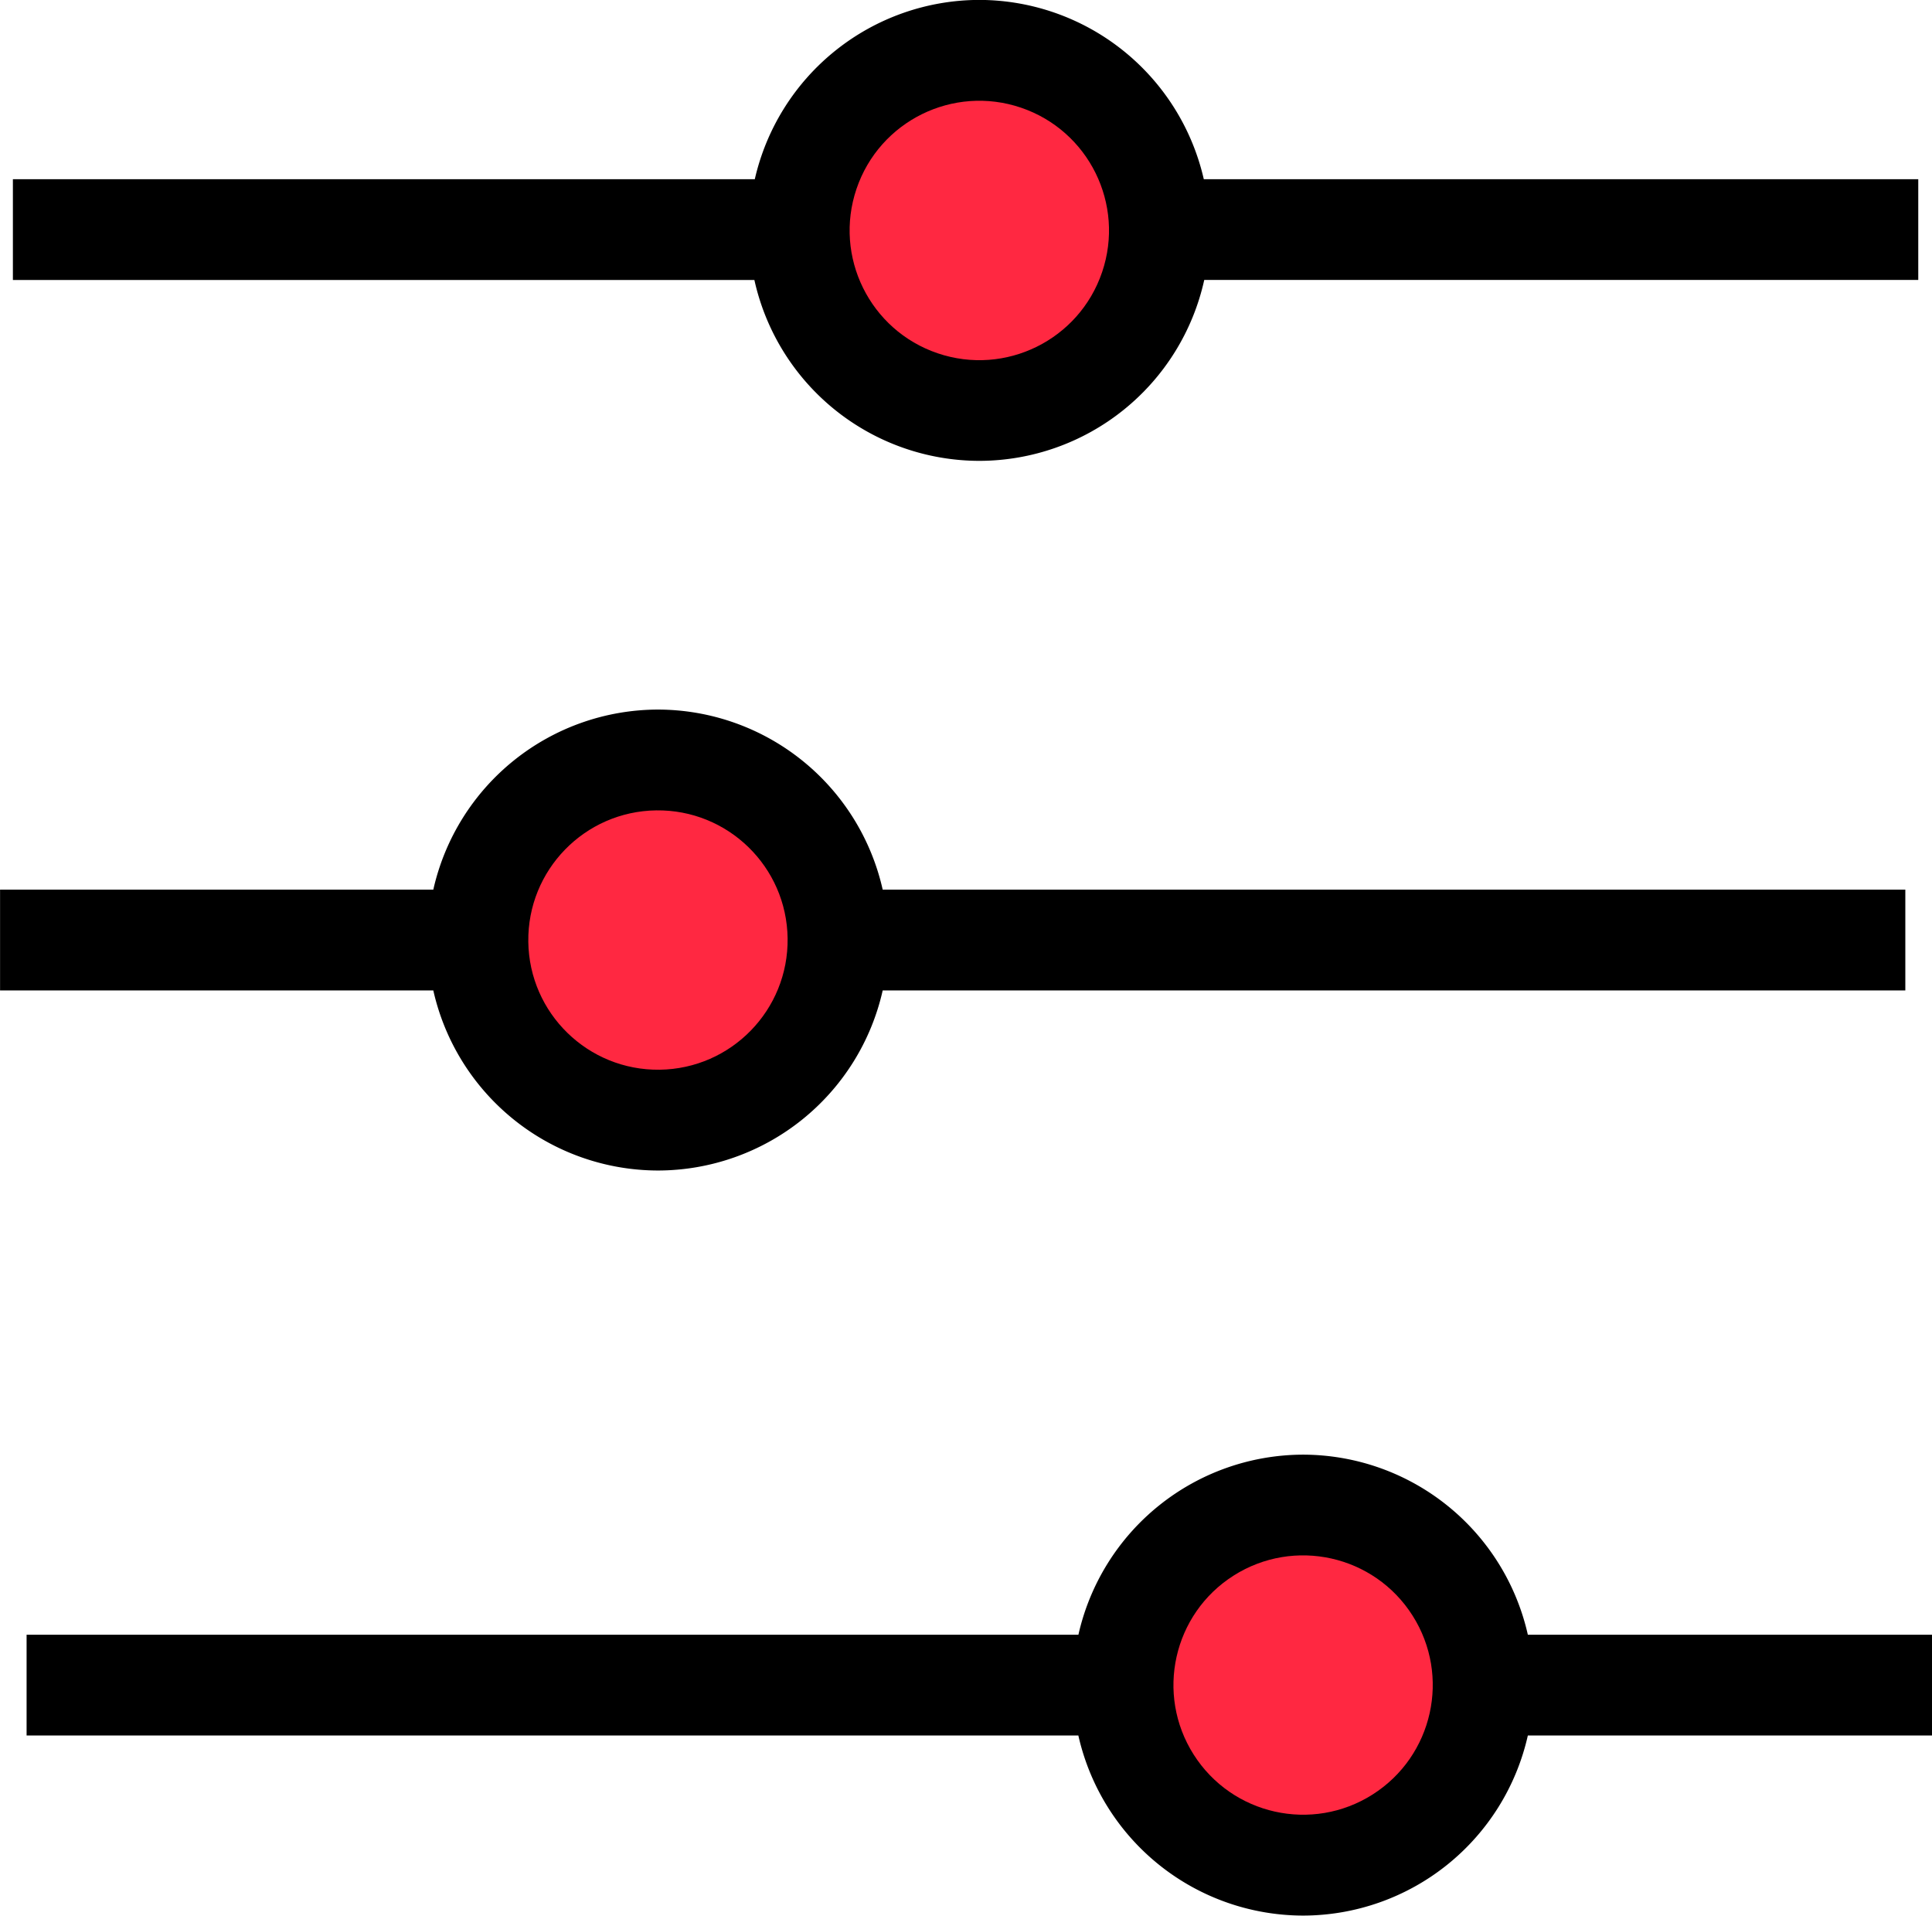
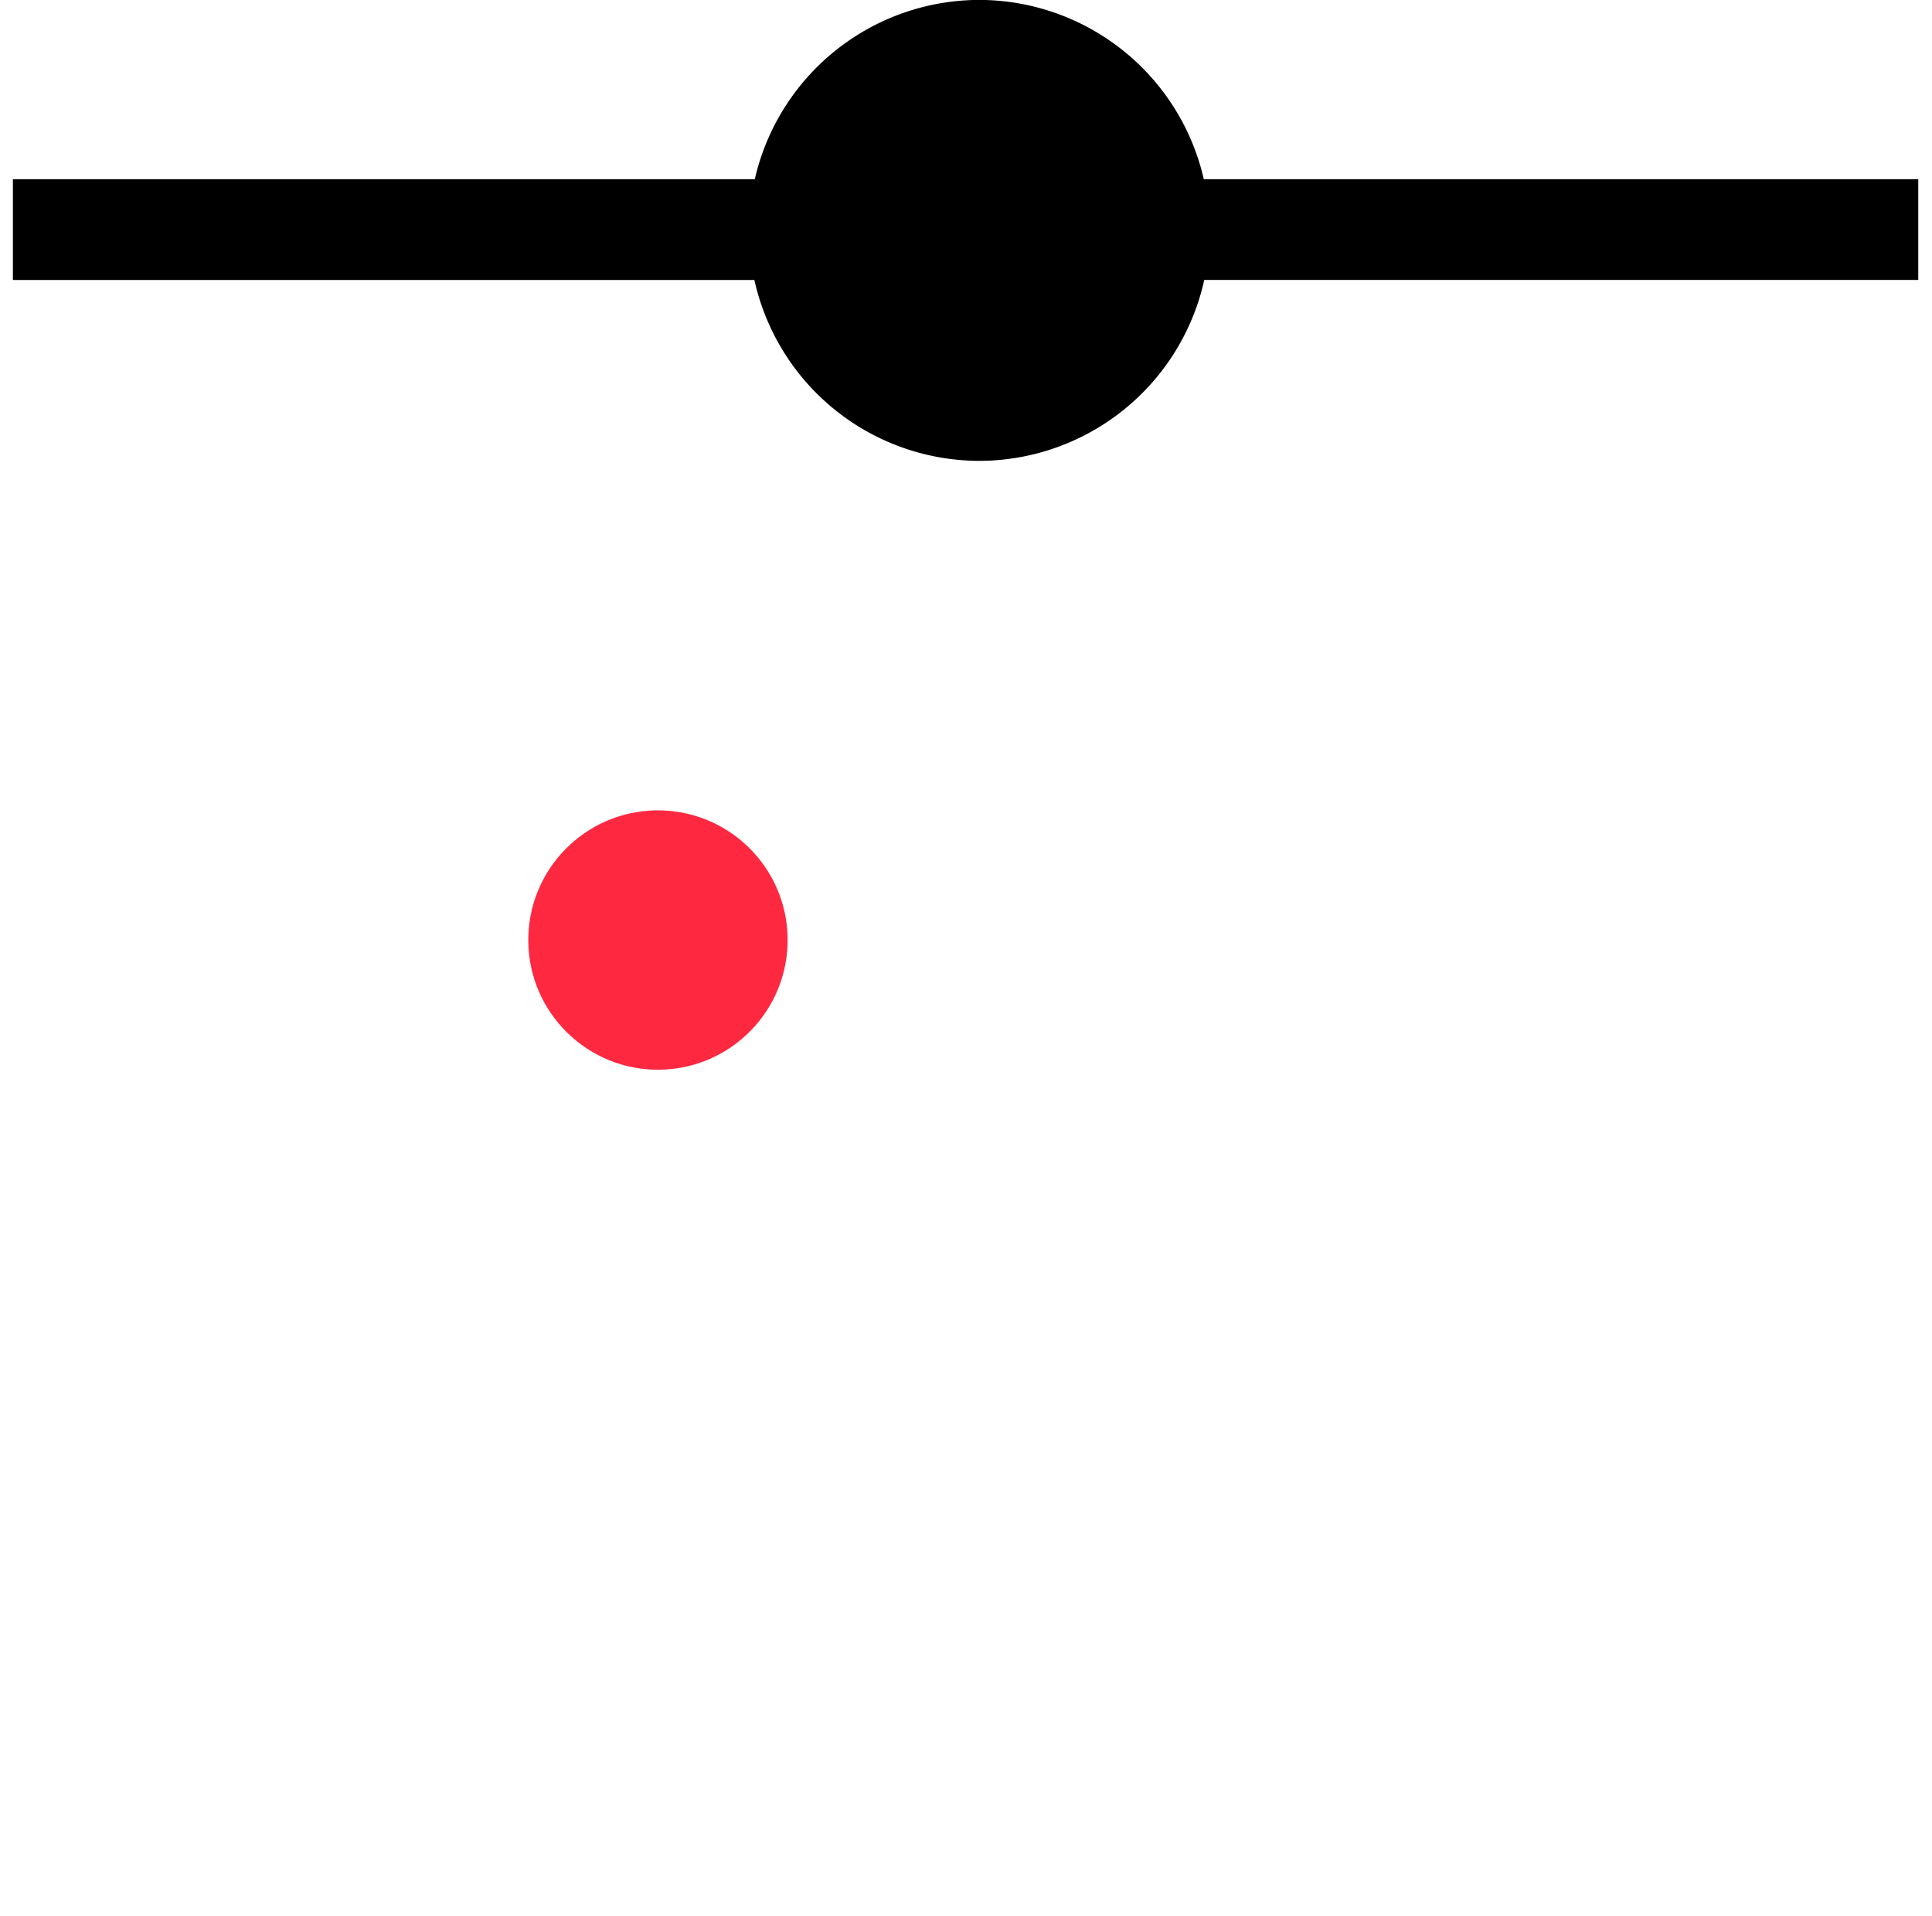
<svg xmlns="http://www.w3.org/2000/svg" width="98.159" height="97.315" viewBox="0 0 98.159 97.315">
  <g id="Groupe_16498" data-name="Groupe 16498" transform="translate(0 0)">
    <g id="Setting" transform="translate(0 0)">
      <path id="Tracé_56364" data-name="Tracé 56364" d="M-294.261-274.7h36.277v-5.119h-36.3a11.721,11.721,0,0,0-11.406-9.107,11.72,11.72,0,0,0-11.406,9.107h-37.694v5.12h37.673a11.724,11.724,0,0,0,11.428,9.189A11.723,11.723,0,0,0-294.261-274.7Z" transform="translate(355.445 288.922)" />
-       <path id="Tracé_56365" data-name="Tracé 56365" d="M-310.968-218.261h51.957v-5.12h-51.957a11.721,11.721,0,0,0-11.417-9.148A11.721,11.721,0,0,0-333.8-223.38h-22.012v5.119H-333.8a11.721,11.721,0,0,0,11.417,9.148A11.722,11.722,0,0,0-310.968-218.261Z" transform="translate(355.815 268.576)" />
-       <path id="Tracé_56366" data-name="Tracé 56366" d="M-288.843-149.9a11.722,11.722,0,0,0,11.417-9.148h20.534v-5.119h-20.534a11.722,11.722,0,0,0-11.417-9.148,11.722,11.722,0,0,0-11.417,9.148H-353.7v5.119h53.437A11.722,11.722,0,0,0-288.843-149.9Z" transform="translate(355.051 247.213)" />
    </g>
    <ellipse id="Ellipse_31" data-name="Ellipse 31" cx="6.588" cy="6.588" rx="6.588" ry="6.588" transform="translate(26.755 41.254) rotate(-0.751)" fill="#ff2841" />
-     <ellipse id="Ellipse_32" data-name="Ellipse 32" cx="6.588" cy="6.588" rx="6.588" ry="6.588" transform="translate(41.401 15.831) rotate(-71.265)" fill="#ff2841" />
-     <ellipse id="Ellipse_33" data-name="Ellipse 33" cx="6.588" cy="6.588" rx="6.588" ry="6.588" transform="matrix(0.844, -0.536, 0.536, 0.844, 57.115, 83.573)" fill="#ff2841" />
  </g>
</svg>